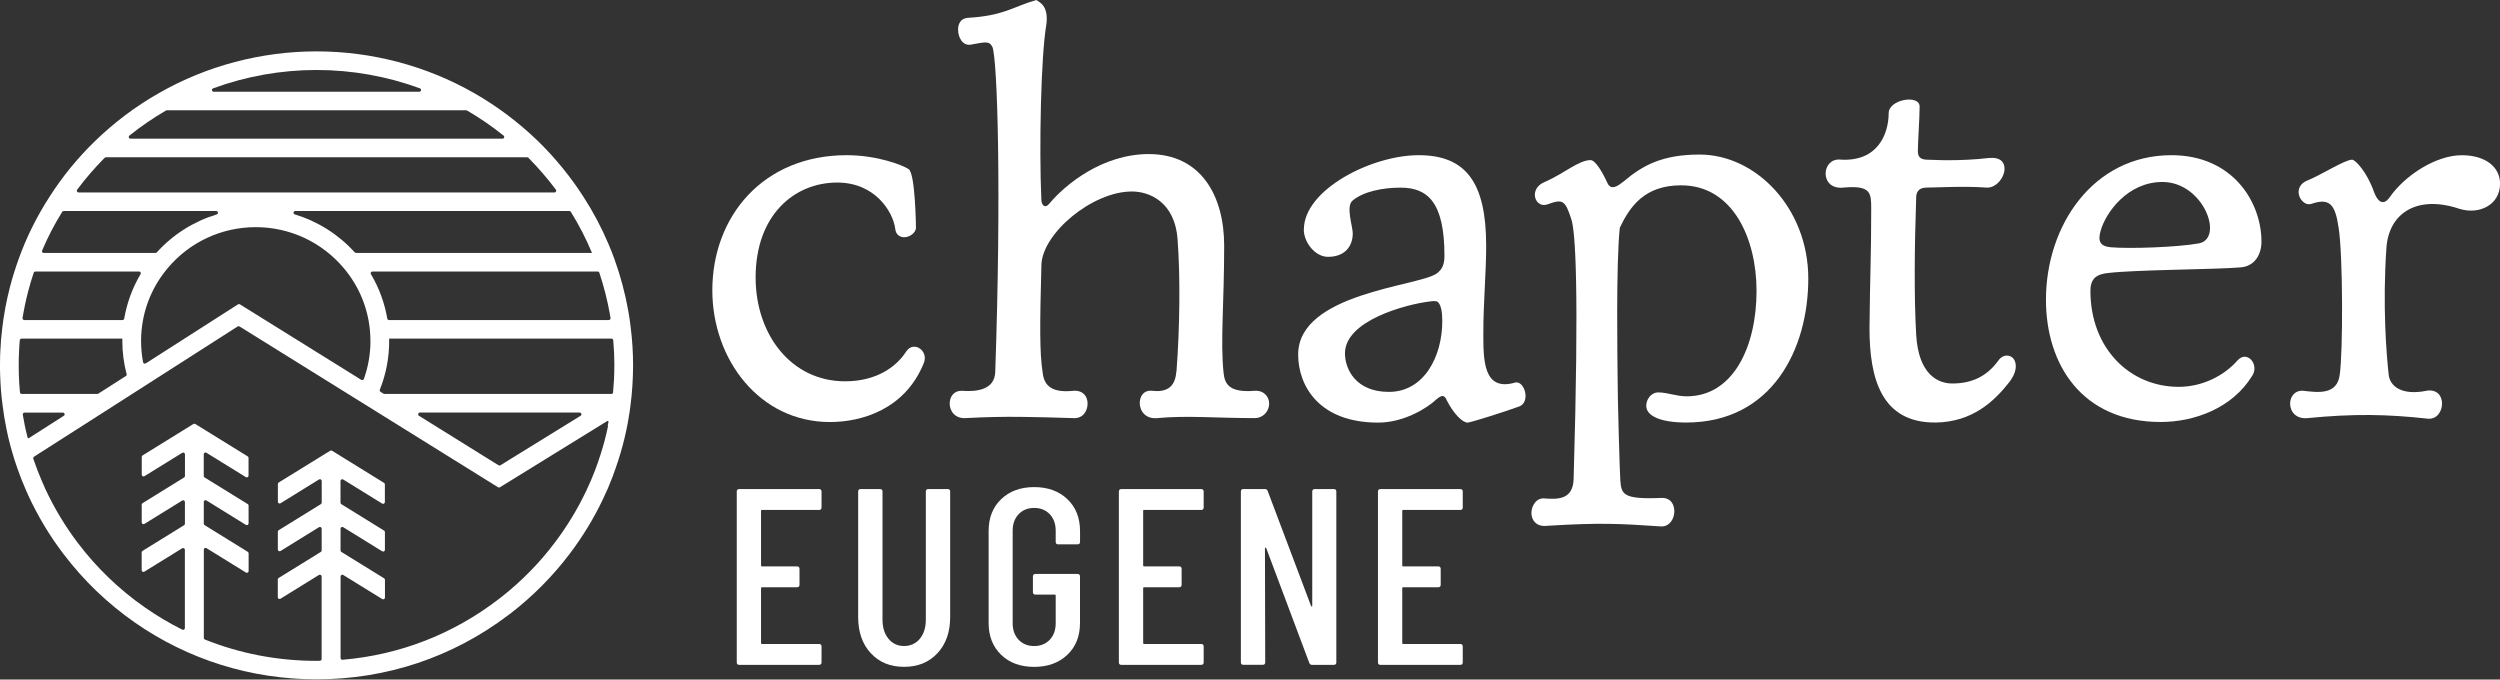
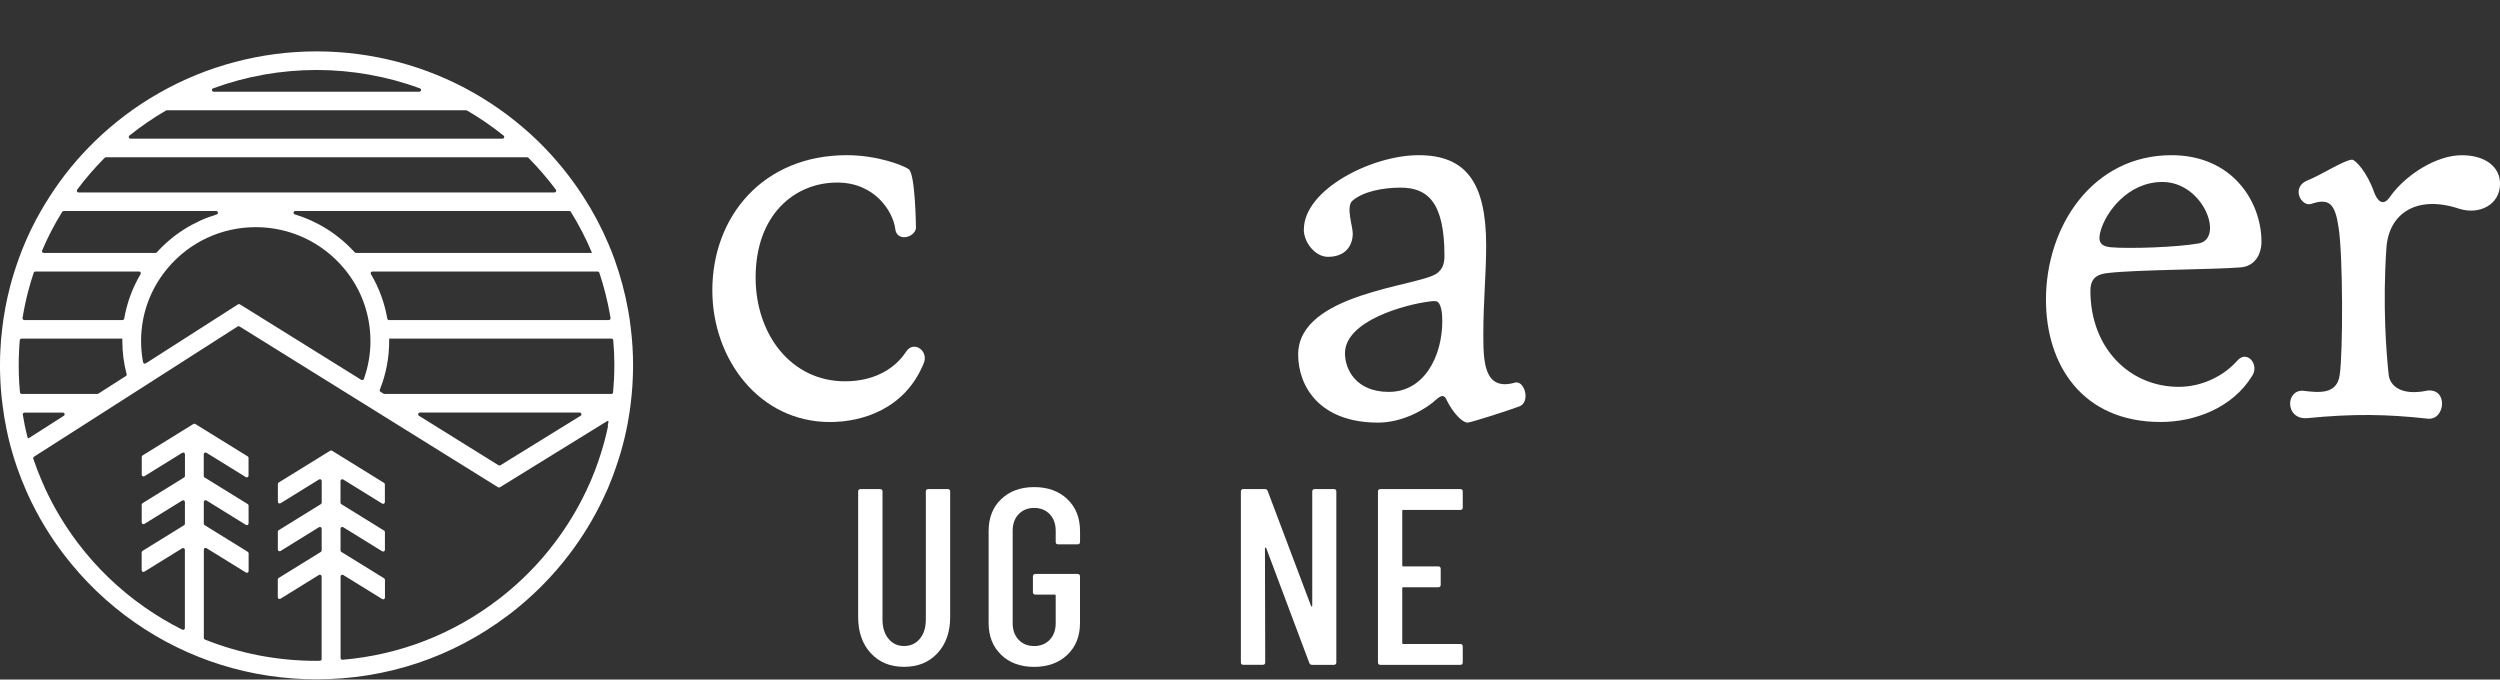
<svg xmlns="http://www.w3.org/2000/svg" width="298" height="81" viewBox="0 0 298 81" fill="none">
  <rect x="0" y="0" width="298" height="81" fill="#333333" stroke="none" />
  <g clip-path="url(#clip0_2444_5129)">
    <path d="M109.182 27.151C109.182 27.683 108.512 28.279 107.777 28.279C107.305 28.279 106.768 28.013 106.704 27.215C106.436 25.283 104.355 21.76 99.795 21.76C94.699 21.76 90.07 25.618 90.07 33.074C90.07 39.859 94.297 45.452 100.734 45.452C104.558 45.452 106.838 43.654 107.911 42.057C108.249 41.525 108.581 41.328 108.984 41.328C109.788 41.328 110.523 42.259 110.126 43.254C107.911 48.778 102.75 50.306 98.926 50.306C90.542 50.306 84.91 42.855 84.91 34.602C84.91 25.816 90.945 18.498 100.938 18.498C104.558 18.498 107.643 19.695 108.313 20.164C109.118 20.696 109.182 27.151 109.182 27.151Z" fill="#ffffff" />
-     <path d="M140.234 44.314C140.636 39.056 140.701 32.936 140.368 28.546C140.035 23.953 136.881 22.825 134.934 22.825C130.171 22.825 124.271 27.816 124.137 31.542C123.933 38.928 123.933 42.121 124.271 44.319C124.405 45.58 124.941 46.916 127.961 46.581C129.104 46.512 129.64 47.246 129.64 48.108C129.64 48.971 129.104 49.907 127.961 49.838C123.332 49.705 119.915 49.572 115.083 49.838C113.806 49.902 113.205 48.971 113.205 48.108C113.205 47.31 113.672 46.581 114.611 46.581C116.354 46.714 118.569 46.512 118.634 44.319C119.374 22.825 118.902 7.125 118.296 5.593C117.894 4.795 117.293 5.061 115.679 5.327C114.74 5.46 114.204 4.459 114.204 3.528C114.204 2.794 114.541 2.198 115.346 2.129C119.707 1.863 120.576 0.867 123.526 0C123.859 0.266 125.001 0.601 124.733 2.863C124.062 6.721 123.859 17.769 124.127 23.756C124.127 24.49 124.594 24.889 125.066 24.288C127.013 21.957 131.438 18.365 136.936 18.365C143.174 18.365 145.921 23.357 145.921 29.28C145.921 36.267 145.454 40.658 145.851 44.452C145.985 45.649 146.388 46.847 149.541 46.581C150.684 46.512 151.285 47.315 151.285 48.108C151.285 48.975 150.614 49.838 149.541 49.838C144.912 49.838 141.495 49.503 137.939 49.838C136.534 49.971 135.858 48.971 135.858 48.039C135.858 47.241 136.325 46.507 137.264 46.576C138.873 46.773 140.08 46.31 140.214 44.314H140.234Z" fill="#ffffff" />
    <path d="M155.422 27.348C155.422 22.622 163.468 18.498 169.105 18.498C174.742 18.498 177.151 21.76 177.151 29.28C177.151 32.606 176.813 36.001 176.813 39.726C176.813 42.919 176.813 46.581 180.434 45.649C181.239 45.314 181.845 46.314 181.845 47.182C181.845 47.714 181.641 48.246 181.105 48.443C179.495 49.044 175.269 50.375 174.936 50.375C174.33 50.375 173.257 49.31 172.453 47.714C172.184 47.049 171.847 47.049 171.176 47.645C170.103 48.645 167.352 50.375 164.268 50.375C157.225 50.375 154.741 45.984 154.741 42.259C154.741 34.941 169.026 34.143 171.241 32.611C171.981 32.078 172.179 31.413 172.179 30.482C172.179 24.096 170.168 22.366 166.95 22.366C164.804 22.366 162.524 22.829 161.248 23.894C160.379 24.559 161.248 26.954 161.248 27.821C161.248 29.354 160.309 30.615 158.298 30.615C156.758 30.615 155.412 28.885 155.412 27.353L155.422 27.348ZM170.446 35.932C167.63 36.267 160.319 38.194 160.319 42.121C160.319 43.984 161.595 46.714 165.549 46.714C169.776 46.714 171.921 42.456 171.921 38.263C171.921 37.267 171.787 36.331 171.385 36.001C171.251 35.868 170.918 35.868 170.446 35.932Z" fill="#ffffff" />
-     <path d="M197.708 46.778C198.781 46.778 199.789 47.241 201.061 47.241C206.559 47.241 209.38 41.387 209.38 34.666C209.38 28.546 206.628 22.09 200.39 22.09C196.029 22.09 194.286 24.618 193.079 27.146C192.612 31.606 192.811 43.25 192.811 44.314C192.811 47.443 193.079 56.49 193.144 57.288C193.278 58.885 193.412 59.55 197.971 59.353C199.114 59.289 199.581 60.087 199.581 60.95C199.581 61.881 198.975 62.812 197.971 62.748C193.074 62.418 190.73 62.285 184.358 62.679C183.151 62.812 182.545 62.014 182.545 61.147C182.545 60.279 183.151 59.284 184.154 59.417C185.833 59.55 187.507 59.481 187.576 57.086C188.247 34.198 187.78 27.609 187.308 26.146C186.568 23.884 186.3 23.687 184.492 24.347C183.623 24.677 182.952 24.017 182.952 23.214C182.952 22.682 183.285 22.017 184.159 21.681C186.439 20.686 188.182 19.085 189.593 19.085C190.129 19.085 190.934 20.346 191.604 21.814C192.071 22.815 192.945 22.081 193.551 21.617C195.831 19.686 198.18 18.424 202.605 18.424C209.31 18.424 215.548 24.811 215.548 33.197C215.548 41.584 211.257 50.365 200.996 50.365C198.046 50.365 196.233 49.631 196.233 48.369C196.233 47.635 196.769 46.773 197.708 46.773V46.778Z" fill="#ffffff" />
-     <path d="M228.616 17.764C228.546 18.695 228.884 18.961 229.554 19.03C230.091 19.03 231.029 19.099 232.102 19.099C233.647 19.099 235.455 19.03 237.064 18.833C238.475 18.7 238.941 19.366 238.941 20.1C238.941 21.164 237.938 22.43 236.796 22.361C234.178 22.159 230.692 22.361 229.619 22.361C228.68 22.361 228.412 22.963 228.412 23.49C228.213 29.147 228.144 35.469 228.412 39.923C228.68 44.58 230.96 45.713 232.703 45.713C234.983 45.713 236.796 44.915 238.201 42.983C238.47 42.584 238.872 42.382 239.21 42.382C239.816 42.382 240.282 42.846 240.282 43.644C240.282 44.176 240.079 44.777 239.542 45.506C237.729 47.832 235.117 50.296 230.756 50.365C224.25 50.434 222.844 45.107 222.844 39.12C222.914 32.069 223.048 30.936 223.048 24.948C223.048 23.017 223.048 22.085 219.83 22.352C218.29 22.549 217.615 21.617 217.615 20.686C217.615 19.824 218.22 18.956 219.293 19.02C223.922 19.356 225.129 15.827 225.129 13.497C225.129 11.831 228.819 11.235 228.819 12.698C228.819 14.029 228.616 16.892 228.616 17.754V17.764Z" fill="#ffffff" />
    <path d="M251.323 32.537C249.913 32.67 249.178 33.202 249.178 34.666C249.178 41.52 253.871 46.112 259.707 46.112C262.523 46.112 265.14 44.782 266.75 42.919C267.018 42.653 267.286 42.52 267.554 42.52C268.428 42.52 269.163 43.782 268.428 44.846C266.079 48.64 261.589 50.301 257.561 50.301C248.169 50.301 243.878 43.447 243.878 35.73C243.878 26.88 249.51 18.498 258.833 18.498C266.144 18.498 269.566 24.086 269.566 28.811C269.566 30.339 268.761 31.738 267.082 31.872C263.864 32.138 254.81 32.138 251.323 32.537ZM262.121 29.009C265.14 28.407 262.657 21.691 257.76 21.691C253.603 21.691 250.985 25.352 250.385 27.545C250.052 28.742 250.315 29.344 251.591 29.472C253.807 29.674 259.573 29.472 262.121 29.009Z" fill="#ffffff" />
    <path d="M289.214 46.575C290.49 46.373 291.091 47.177 291.091 48.103C291.091 49.029 290.485 50.035 289.348 49.902C284.52 49.37 280.562 49.3 275.064 49.838C273.653 49.971 272.983 49.039 272.983 48.108C272.983 47.31 273.519 46.511 274.528 46.58C276.271 46.778 278.551 47.113 278.888 44.718C279.291 42.19 279.291 30.28 278.754 27.087C278.352 24.357 277.681 23.564 275.536 24.293C274.796 24.559 273.996 23.761 273.996 22.893C273.996 22.361 274.264 21.829 275.069 21.499C276.609 20.898 279.494 19.035 280.368 19.035C280.771 19.035 282.181 20.568 282.986 22.893C283.254 23.628 283.924 24.825 284.863 23.495C286.676 20.898 290.361 18.503 293.446 18.503C296.262 18.503 298.005 19.897 298.005 21.898C298.005 24.426 295.522 25.623 293.177 24.894C288.012 23.164 284.729 25.495 284.461 29.551C283.989 36.469 284.461 42.195 284.729 44.654C284.863 45.984 286.204 47.182 289.224 46.585L289.214 46.575Z" fill="#ffffff" />
-     <path d="M97.625 60.782H90.835C90.756 60.782 90.716 60.821 90.716 60.9V67.395C90.716 67.474 90.756 67.513 90.835 67.513H94.997C95.196 67.513 95.3 67.612 95.3 67.814V69.701C95.3 69.898 95.201 70.001 94.997 70.001H90.835C90.756 70.001 90.716 70.041 90.716 70.12V76.644C90.716 76.723 90.756 76.762 90.835 76.762H97.625C97.823 76.762 97.928 76.861 97.928 77.063V78.95C97.928 79.152 97.828 79.251 97.625 79.251H88.124C87.92 79.251 87.821 79.152 87.821 78.95V58.599C87.821 58.402 87.92 58.298 88.124 58.298H97.625C97.823 58.298 97.928 58.397 97.928 58.599V60.486C97.928 60.683 97.828 60.787 97.625 60.787V60.782Z" fill="#ffffff" />
    <path d="M103.788 77.856C102.795 76.767 102.293 75.338 102.293 73.559V58.594C102.293 58.397 102.393 58.294 102.596 58.294H104.891C105.09 58.294 105.194 58.392 105.194 58.594V73.86C105.194 74.796 105.432 75.555 105.904 76.136C106.376 76.713 106.997 77.004 107.762 77.004C108.527 77.004 109.172 76.713 109.649 76.136C110.121 75.56 110.359 74.801 110.359 73.86V58.594C110.359 58.397 110.459 58.294 110.662 58.294H112.957C113.156 58.294 113.26 58.392 113.26 58.594V73.559C113.26 75.333 112.758 76.767 111.75 77.856C110.742 78.945 109.416 79.487 107.767 79.487C106.118 79.487 104.797 78.945 103.798 77.856H103.788Z" fill="#ffffff" />
    <path d="M119.339 78.053C118.346 77.097 117.844 75.831 117.844 74.254V63.3C117.844 61.723 118.341 60.457 119.339 59.501C120.332 58.545 121.649 58.062 123.278 58.062C124.907 58.062 126.223 58.54 127.231 59.501C128.239 60.457 128.741 61.733 128.741 63.33V64.586C128.741 64.788 128.642 64.887 128.438 64.887H126.143C125.94 64.887 125.84 64.788 125.84 64.586V63.27C125.84 62.453 125.602 61.792 125.13 61.294C124.658 60.797 124.038 60.545 123.273 60.545C122.508 60.545 121.892 60.797 121.42 61.294C120.948 61.792 120.71 62.453 120.71 63.27V74.284C120.71 75.102 120.948 75.762 121.42 76.26C121.892 76.757 122.508 77.009 123.273 77.009C124.038 77.009 124.653 76.757 125.13 76.26C125.602 75.762 125.84 75.102 125.84 74.284V70.992C125.84 70.913 125.801 70.874 125.721 70.874H123.427C123.228 70.874 123.124 70.775 123.124 70.573V68.716C123.124 68.518 123.223 68.415 123.427 68.415H128.433C128.632 68.415 128.736 68.513 128.736 68.716V74.254C128.736 75.831 128.234 77.097 127.226 78.053C126.218 79.009 124.902 79.492 123.273 79.492C121.644 79.492 120.332 79.014 119.334 78.053H119.339Z" fill="#ffffff" />
-     <path d="M143.174 60.782H136.385C136.305 60.782 136.265 60.821 136.265 60.9V67.395C136.265 67.474 136.305 67.513 136.385 67.513H140.547C140.745 67.513 140.85 67.612 140.85 67.814V69.701C140.85 69.898 140.75 70.001 140.547 70.001H136.385C136.305 70.001 136.265 70.041 136.265 70.12V76.644C136.265 76.723 136.305 76.762 136.385 76.762H143.174C143.373 76.762 143.477 76.861 143.477 77.063V78.95C143.477 79.152 143.378 79.251 143.174 79.251H133.673C133.469 79.251 133.37 79.152 133.37 78.95V58.599C133.37 58.402 133.469 58.298 133.673 58.298H143.174C143.373 58.298 143.477 58.397 143.477 58.599V60.486C143.477 60.683 143.378 60.787 143.174 60.787V60.782Z" fill="#ffffff" />
    <path d="M156.723 58.298H158.988C159.187 58.298 159.291 58.397 159.291 58.599V78.95C159.291 79.152 159.192 79.251 158.988 79.251H156.395C156.236 79.251 156.122 79.172 156.063 79.009L150.932 65.33C150.912 65.291 150.882 65.276 150.843 65.286C150.803 65.296 150.783 65.32 150.783 65.36L150.813 78.945C150.813 79.147 150.714 79.246 150.51 79.246H148.215C148.012 79.246 147.912 79.147 147.912 78.945V58.594C147.912 58.397 148.012 58.294 148.215 58.294H150.778C150.937 58.294 151.051 58.372 151.111 58.535L156.271 72.214C156.291 72.273 156.321 72.298 156.361 72.288C156.4 72.278 156.42 72.243 156.42 72.184V58.599C156.42 58.402 156.52 58.298 156.723 58.298Z" fill="#ffffff" />
    <path d="M174.057 60.782H167.267C167.188 60.782 167.148 60.821 167.148 60.9V67.395C167.148 67.474 167.188 67.513 167.267 67.513H171.43C171.628 67.513 171.732 67.612 171.732 67.814V69.701C171.732 69.898 171.633 70.001 171.43 70.001H167.267C167.188 70.001 167.148 70.041 167.148 70.12V76.644C167.148 76.723 167.188 76.762 167.267 76.762H174.057C174.256 76.762 174.36 76.861 174.36 77.063V78.95C174.36 79.152 174.261 79.251 174.057 79.251H164.556C164.352 79.251 164.253 79.152 164.253 78.95V58.599C164.253 58.402 164.352 58.298 164.556 58.298H174.057C174.256 58.298 174.36 58.397 174.36 58.599V60.486C174.36 60.683 174.261 60.787 174.057 60.787V60.782Z" fill="#ffffff" />
    <path d="M75.19 39.14C75.111 38.411 75.016 37.731 74.892 37.07C74.515 34.942 73.954 32.862 73.239 30.876C73.015 30.256 72.777 29.659 72.513 29.048C71.704 27.131 70.706 25.249 69.543 23.451C68.023 21.085 66.221 18.873 64.169 16.857C61.83 14.591 59.247 12.654 56.491 11.082C50.804 7.84 44.318 6.125 37.732 6.125C31.146 6.125 24.645 7.84 18.978 11.077C16.191 12.654 13.604 14.601 11.289 16.852C9.248 18.838 7.435 21.056 5.91 23.445C4.386 25.801 3.144 28.304 2.225 30.871C1.818 32.005 1.465 33.133 1.182 34.232C0.76 35.868 0.452 37.519 0.268 39.115C0.154 40.047 0.084 40.884 0.05 41.673C0.01 42.23 0 42.826 0 43.55C0 43.949 0 44.358 0.02 44.748C0.06 45.98 0.149 47.108 0.293 48.182C0.412 49.187 0.566 50.129 0.755 51.05C0.795 51.277 0.849 51.508 0.899 51.73C0.924 51.848 0.954 51.971 0.983 52.119C1.276 53.336 1.624 54.534 2.016 55.672C2.329 56.579 2.682 57.485 3.054 58.333C3.134 58.52 3.223 58.712 3.303 58.895C3.313 58.91 3.318 58.929 3.328 58.949L3.367 59.043C3.958 60.319 4.609 61.551 5.304 62.699C5.97 63.808 6.695 64.887 7.534 65.99C9.943 69.174 12.824 71.943 16.082 74.21C22.439 78.635 29.929 80.975 37.732 80.975C46.066 80.975 53.948 78.344 60.554 73.347L60.867 73.116C63.553 71.036 65.927 68.642 67.924 65.99C69.449 63.98 70.775 61.802 71.863 59.516C72.061 59.102 72.265 58.663 72.464 58.205C72.672 57.717 72.846 57.274 73.005 56.86C73.288 56.106 73.522 55.426 73.725 54.79C74.093 53.652 74.416 52.435 74.679 51.178C74.788 50.656 74.868 50.222 74.932 49.808C75.026 49.296 75.101 48.759 75.171 48.182C75.359 46.724 75.454 45.191 75.463 43.619V43.535C75.463 42.057 75.369 40.564 75.19 39.115V39.14ZM72.697 37.46C72.722 37.608 72.752 37.755 72.777 37.908C72.796 38.036 72.697 38.15 72.568 38.15H46.369C46.27 38.15 46.18 38.076 46.165 37.977C45.842 36.1 45.182 34.306 44.213 32.675C44.129 32.537 44.228 32.364 44.392 32.364H71.242C71.331 32.364 71.416 32.424 71.441 32.507C71.972 34.104 72.399 35.76 72.702 37.46H72.697ZM44.159 40.643C44.159 42.215 43.89 43.728 43.374 45.171C43.329 45.294 43.175 45.349 43.061 45.275L28.598 36.277C28.529 36.233 28.444 36.233 28.375 36.277L17.378 43.314C17.254 43.392 17.085 43.324 17.055 43.181C16.897 42.353 16.817 41.505 16.817 40.643C16.817 40.18 16.832 39.766 16.877 39.362C17.135 36.627 18.213 34.074 19.991 31.96C22.593 28.856 26.418 27.077 30.485 27.077C34.553 27.077 38.373 28.861 40.98 31.965C42.763 34.074 43.836 36.627 44.094 39.367C44.134 39.761 44.154 40.18 44.154 40.638L44.159 40.643ZM70.561 30.147H42.435C42.376 30.147 42.321 30.122 42.281 30.078C40.334 27.93 37.861 26.382 35.139 25.555C34.911 25.486 34.955 25.151 35.199 25.151H67.865C67.939 25.151 68.009 25.19 68.043 25.249C69.022 26.831 69.871 28.467 70.561 30.137V30.147ZM37.732 8.342C41.953 8.342 46.13 9.091 50.054 10.53C50.273 10.609 50.218 10.934 49.984 10.934H25.474C25.241 10.934 25.181 10.609 25.404 10.53C29.323 9.091 33.5 8.342 37.732 8.342ZM19.892 13.147H55.567C55.607 13.147 55.642 13.157 55.676 13.176C57.191 14.053 58.646 15.059 60.027 16.163C60.181 16.286 60.092 16.532 59.893 16.532H15.561C15.362 16.532 15.273 16.286 15.427 16.163C16.802 15.059 18.262 14.058 19.787 13.171C19.822 13.152 19.857 13.142 19.896 13.142L19.892 13.147ZM12.625 18.75H62.838C62.893 18.75 62.953 18.774 62.992 18.814C64.169 20.011 65.267 21.277 66.26 22.608C66.365 22.746 66.26 22.943 66.091 22.943H9.367C9.193 22.943 9.094 22.746 9.198 22.608C10.197 21.267 11.294 20.001 12.471 18.814C12.511 18.774 12.566 18.75 12.62 18.75H12.625ZM7.589 25.155H25.772C26.01 25.155 26.06 25.491 25.832 25.559C23.105 26.387 20.631 27.935 18.69 30.083C18.65 30.127 18.595 30.152 18.536 30.152H5.215C5.066 30.152 4.962 29.999 5.021 29.861C5.692 28.279 6.486 26.742 7.41 25.259C7.45 25.195 7.52 25.16 7.589 25.16V25.155ZM3.343 34.784C3.536 34.04 3.76 33.276 4.018 32.507C4.048 32.424 4.127 32.364 4.217 32.364H16.579C16.743 32.364 16.837 32.537 16.758 32.675C15.789 34.306 15.129 36.1 14.806 37.977C14.791 38.076 14.701 38.15 14.602 38.15H2.896C2.766 38.15 2.667 38.036 2.687 37.908C2.856 36.873 3.069 35.829 3.343 34.784ZM2.245 44.669C2.23 44.314 2.23 43.949 2.23 43.56C2.23 42.88 2.245 42.323 2.275 41.796C2.29 41.397 2.319 40.983 2.359 40.554C2.369 40.446 2.458 40.362 2.568 40.362H14.582V40.638C14.582 41.993 14.756 43.324 15.094 44.6C15.118 44.684 15.084 44.777 15.004 44.822L11.721 46.921C11.687 46.94 11.647 46.955 11.607 46.955H2.588C2.478 46.955 2.389 46.876 2.379 46.768C2.314 46.098 2.27 45.403 2.245 44.659V44.669ZM3.293 52.173C3.248 52.001 3.204 51.824 3.164 51.651L3.074 51.267C3.03 51.065 2.985 50.863 2.94 50.641C2.856 50.237 2.781 49.833 2.717 49.424C2.697 49.296 2.796 49.182 2.925 49.182H7.495C7.703 49.182 7.783 49.453 7.609 49.562C7.609 49.562 3.477 52.203 3.432 52.228C3.387 52.257 3.308 52.228 3.293 52.173ZM72.489 50.754C72.24 51.932 71.942 53.075 71.594 54.15C71.406 54.751 71.182 55.391 70.914 56.101C70.77 56.485 70.601 56.899 70.407 57.347C70.219 57.776 70.03 58.195 69.841 58.589C68.813 60.738 67.567 62.788 66.131 64.68C64.328 67.075 62.198 69.253 59.789 71.15L59.481 71.386C54.032 75.59 47.635 78.068 40.826 78.645C40.702 78.654 40.597 78.556 40.597 78.438V68.716C40.597 68.553 40.776 68.454 40.915 68.538L45.569 71.411C45.708 71.495 45.887 71.396 45.887 71.234V69.115C45.887 69.041 45.847 68.977 45.788 68.937L40.692 65.788C40.632 65.749 40.593 65.685 40.593 65.611V63.019C40.593 62.856 40.771 62.758 40.91 62.842L45.564 65.719C45.703 65.803 45.882 65.705 45.882 65.542V63.423C45.882 63.349 45.847 63.285 45.783 63.246L40.687 60.097C40.627 60.058 40.588 59.994 40.588 59.92V57.333C40.588 57.17 40.766 57.072 40.906 57.155L45.559 60.028C45.698 60.112 45.877 60.013 45.877 59.851V57.737C45.877 57.663 45.842 57.599 45.778 57.559L39.579 53.726C39.51 53.686 39.425 53.686 39.361 53.726L33.222 57.515C33.162 57.554 33.123 57.618 33.123 57.692V59.811C33.123 59.974 33.301 60.072 33.441 59.989L38.03 57.15C38.169 57.067 38.348 57.165 38.348 57.328V59.915C38.348 59.989 38.308 60.053 38.248 60.092L33.217 63.202C33.157 63.241 33.118 63.305 33.118 63.379V65.503C33.118 65.665 33.297 65.764 33.436 65.68L38.025 62.842C38.164 62.758 38.343 62.856 38.343 63.019V65.611C38.343 65.685 38.303 65.749 38.243 65.788L33.212 68.898C33.153 68.937 33.113 69.001 33.113 69.075V71.194C33.113 71.357 33.292 71.455 33.431 71.371L38.02 68.533C38.159 68.449 38.338 68.548 38.338 68.71V78.556C38.338 78.669 38.248 78.758 38.134 78.763C37.99 78.763 37.846 78.773 37.697 78.773C33.093 78.773 28.608 77.906 24.431 76.235C24.352 76.205 24.297 76.127 24.297 76.043V65.517C24.297 65.355 24.476 65.256 24.615 65.34L29.318 68.247C29.457 68.331 29.636 68.233 29.636 68.07V65.956C29.636 65.882 29.601 65.818 29.537 65.779L24.391 62.595C24.332 62.556 24.292 62.492 24.292 62.418V59.831C24.292 59.668 24.471 59.57 24.61 59.654L29.313 62.566C29.452 62.65 29.631 62.551 29.631 62.388V60.265C29.631 60.191 29.596 60.127 29.532 60.087L24.386 56.909C24.327 56.87 24.287 56.805 24.287 56.731V54.145C24.287 53.982 24.466 53.883 24.605 53.967L29.308 56.874C29.447 56.958 29.626 56.86 29.626 56.697V54.578C29.626 54.504 29.591 54.44 29.527 54.401L23.279 50.538C23.209 50.498 23.125 50.498 23.055 50.538L16.996 54.287C16.936 54.327 16.897 54.391 16.897 54.465V56.584C16.897 56.746 17.075 56.845 17.215 56.761L21.729 53.972C21.868 53.888 22.047 53.987 22.047 54.15V56.736C22.047 56.81 22.012 56.874 21.948 56.914L16.991 59.979C16.931 60.018 16.892 60.082 16.892 60.156V62.275C16.892 62.438 17.07 62.536 17.209 62.453L21.724 59.663C21.863 59.58 22.042 59.678 22.042 59.841V62.428C22.042 62.502 22.007 62.566 21.943 62.605L16.986 65.67C16.926 65.71 16.887 65.774 16.887 65.848V67.966C16.887 68.129 17.066 68.228 17.204 68.144L21.719 65.355C21.858 65.271 22.037 65.37 22.037 65.532V74.87C22.037 75.023 21.873 75.126 21.734 75.057C20.204 74.293 18.719 73.416 17.304 72.426C14.229 70.292 11.528 67.695 9.258 64.695C8.473 63.65 7.788 62.635 7.162 61.59C6.516 60.521 5.905 59.373 5.354 58.18C5.334 58.131 5.314 58.082 5.29 58.018C5.21 57.85 5.131 57.678 5.056 57.495C4.659 56.584 4.291 55.633 3.968 54.682C3.939 54.593 3.973 54.489 4.053 54.44L12.551 49.01L28.33 38.913C28.399 38.869 28.484 38.869 28.553 38.913L59.371 58.082C59.441 58.126 59.526 58.126 59.595 58.082C59.595 58.082 72.335 50.217 72.384 50.188C72.449 50.148 72.548 50.197 72.533 50.281C72.503 50.434 72.469 50.597 72.434 50.769L72.489 50.754ZM50.059 49.178H69.096C69.305 49.178 69.384 49.449 69.206 49.562L59.65 55.46C59.58 55.5 59.496 55.5 59.426 55.46L49.945 49.562C49.766 49.453 49.846 49.178 50.054 49.178H50.059ZM73.228 43.639C73.228 44.703 73.174 45.748 73.079 46.773C73.07 46.881 72.98 46.96 72.871 46.96H45.832C45.793 46.96 45.753 46.95 45.723 46.931L45.356 46.699C45.271 46.645 45.236 46.541 45.276 46.448C46.016 44.605 46.389 42.663 46.389 40.638C46.389 40.544 46.389 40.451 46.389 40.362H72.891C73 40.362 73.09 40.446 73.099 40.554C73.189 41.559 73.234 42.565 73.234 43.56V43.639H73.228Z" fill="#ffffff" />
  </g>
  <defs>
    <clipPath id="clip0_2444_5129">
      <rect width="298" height="81" fill="white" />
    </clipPath>
  </defs>
</svg>